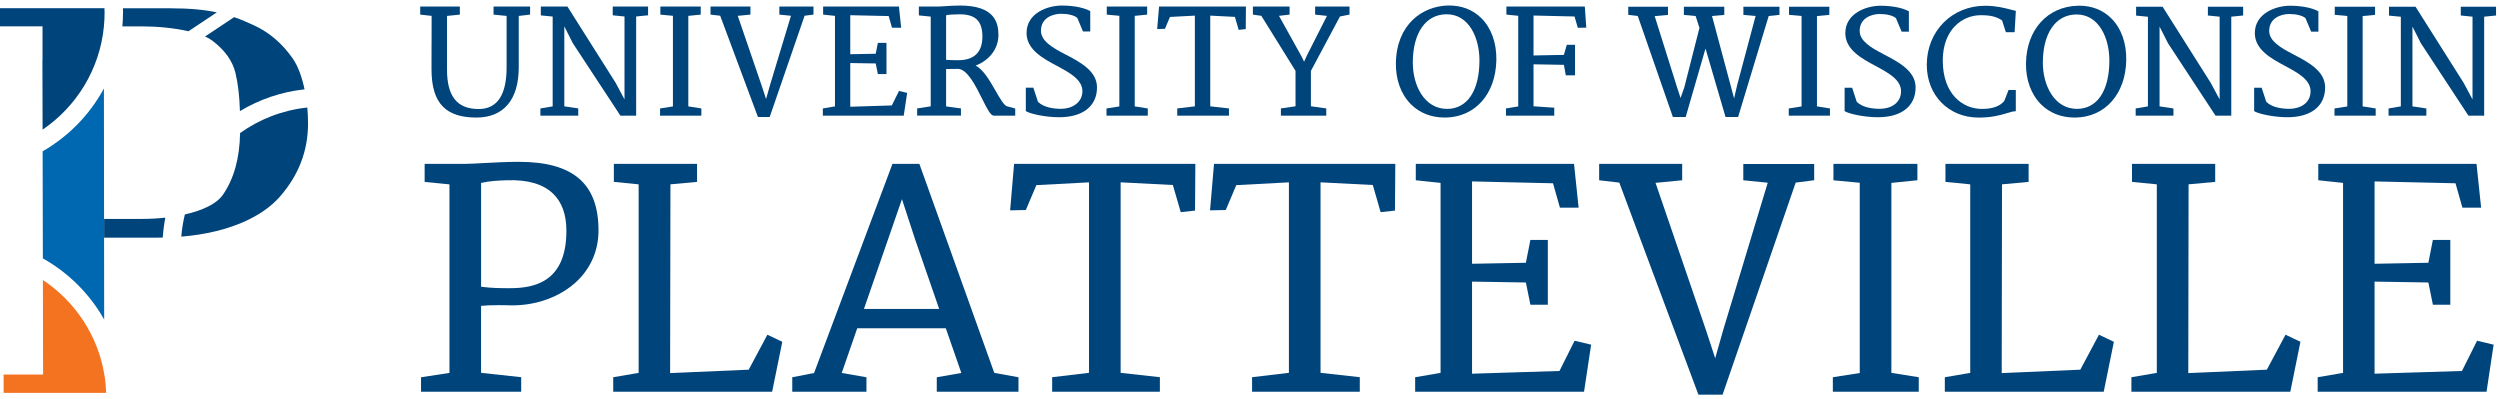
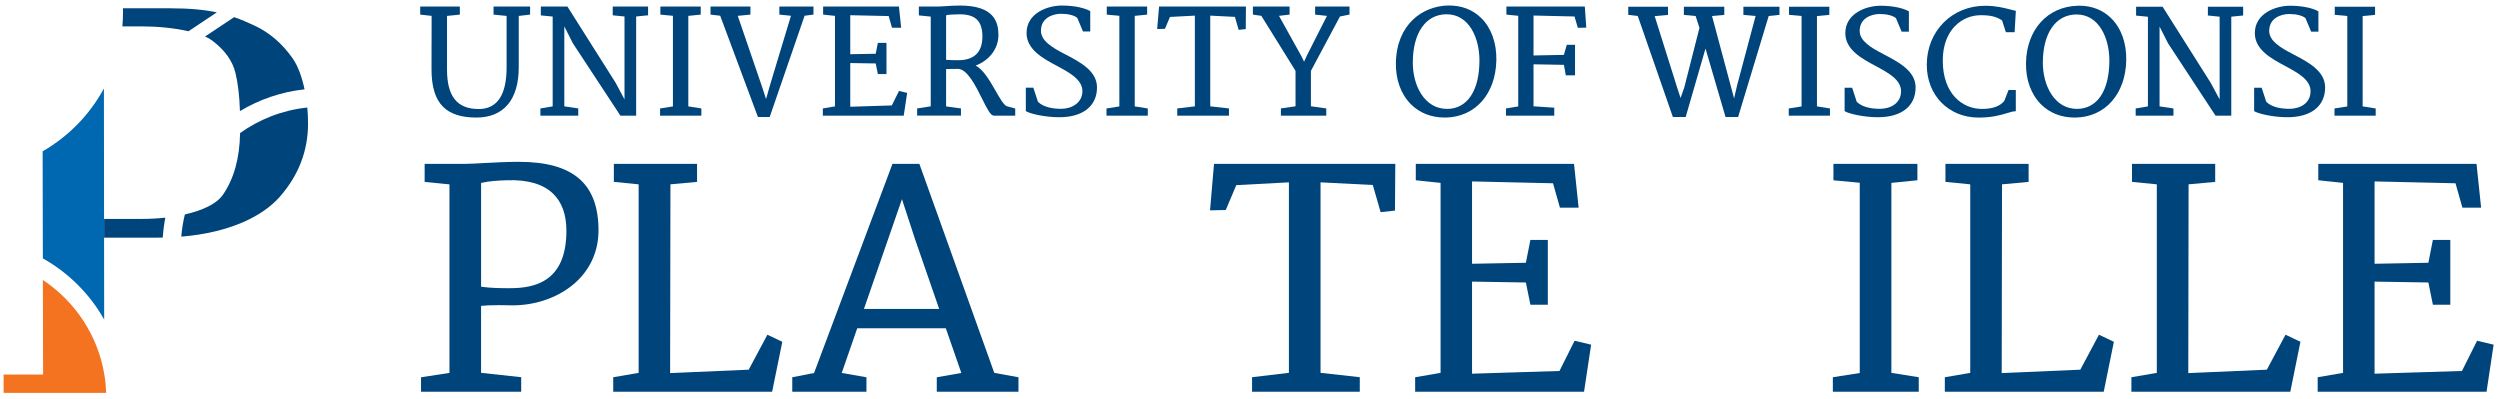
<svg xmlns="http://www.w3.org/2000/svg" width="282" height="45" viewBox="0 0 282 45" fill="none">
  <path d="M11.739 24.694L11.721 9.979C10.123 12.94 7.719 15.396 4.808 17.068L4.834 29.147C7.723 30.764 10.123 33.156 11.751 36.042L11.739 26.807V24.694Z" fill="#0067B1" />
  <path d="M20.851 24.194C20.653 25.004 20.519 25.84 20.448 26.695C26.058 26.228 29.69 24.317 31.546 22.212C33.681 19.785 34.748 17.023 34.748 13.921C34.748 13.335 34.718 12.734 34.663 12.129C31.855 12.424 29.265 13.451 27.081 15.007C27.036 17.837 26.391 20.159 25.151 21.962C24.435 23.003 22.833 23.746 20.851 24.19V24.194Z" fill="#00447C" />
-   <path d="M0 2.973H4.797V6.735H4.785L4.804 14.623C8.619 12.029 11.251 7.825 11.721 2.988V2.973C11.77 2.465 11.796 1.95 11.796 1.427C11.796 1.259 11.788 1.095 11.784 0.927H0V2.973Z" fill="#00447C" />
  <path d="M11.769 42.246H11.758V42.182C11.004 37.763 8.432 33.967 4.838 31.585L4.86 42.246H0.407V44.318H11.978C11.952 43.616 11.885 42.925 11.769 42.246Z" fill="#F37321" />
  <path d="M13.875 1.431C13.875 1.954 13.849 2.465 13.804 2.976H16.003C17.738 2.976 19.672 3.159 21.262 3.525L24.457 1.394C23.058 1.099 21.396 0.935 19.183 0.935H13.867C13.871 1.103 13.879 1.267 13.879 1.435L13.875 1.431Z" fill="#00447C" />
  <path d="M26.41 1.932L23.129 4.119C23.442 4.257 23.718 4.41 23.939 4.578C25.361 5.65 26.234 6.87 26.563 8.24C26.858 9.472 27.018 10.913 27.063 12.533C29.235 11.226 31.707 10.364 34.353 10.077C34.062 8.699 33.614 7.441 33.002 6.572C31.837 4.914 30.408 3.682 28.709 2.887C27.94 2.529 27.201 2.208 26.41 1.935V1.932Z" fill="#00447C" />
  <path d="M11.743 26.807H17.772C17.973 26.807 18.164 26.799 18.361 26.796C18.41 26.034 18.507 25.288 18.649 24.552C17.787 24.646 16.898 24.694 16.006 24.694H11.743V26.807Z" fill="#00447C" />
  <path d="M48.679 4.757C48.679 5.768 48.675 6.784 48.675 7.792C48.672 9.77 49.094 11.159 49.971 12.036C50.796 12.861 52.024 13.26 53.733 13.26C56.817 13.26 58.515 11.245 58.515 7.586V1.797L59.796 1.647V0.733H55.671V1.647L57.145 1.797V7.594C57.145 10.714 56.089 12.297 54.002 12.297C51.561 12.297 50.422 10.879 50.422 7.829V1.797L51.871 1.647V0.733H47.399V1.647L48.687 1.789C48.687 2.775 48.687 3.764 48.683 4.753L48.679 4.757Z" fill="#00447C" />
  <path d="M65.227 12.23L63.655 11.995V2.976L64.611 4.869L69.956 13.006L69.979 13.044H71.759V1.86L73.103 1.726V0.733H69.116V1.726L70.445 1.86V11.211L69.441 9.337L64.025 0.77L63.999 0.733H61.005V1.737L62.341 1.868V11.998L60.956 12.234V13.044H65.227V12.23Z" fill="#00447C" />
  <path d="M79.113 12.234L77.642 11.998V1.789L79.042 1.647V0.733H74.488V1.651L75.906 1.782V12.006L74.454 12.234V13.044H79.113V12.234Z" fill="#00447C" />
  <path d="M85.477 13.148L85.496 13.2H86.821L90.759 1.774L91.76 1.647V0.74H87.911V1.647L89.221 1.778L86.829 9.695L86.411 11.17L85.933 9.707L83.219 1.786L84.649 1.647V0.733H80.147V1.647L81.237 1.774L85.477 13.148Z" fill="#00447C" />
  <path d="M102.327 10.479L101.409 10.259L100.595 11.894L95.91 12.04V7.112L98.781 7.157L99.023 8.355H99.994V4.832H99.023L98.781 6.063L95.91 6.116V1.715L100.244 1.812L100.617 3.129H101.651L101.401 0.733H92.849V1.647L94.186 1.789V11.998L92.816 12.234V13.044H101.942L102.327 10.479Z" fill="#00447C" />
  <path d="M108.396 12.23L106.72 12.003V7.785C107.183 7.785 107.586 7.785 107.945 7.77C107.975 7.77 108.004 7.766 108.034 7.766C109.098 7.766 110.035 9.643 110.793 11.163C111.394 12.365 111.748 13.044 112.099 13.044H114.518V12.242L113.592 11.991C113.253 11.898 112.797 11.103 112.312 10.259C111.659 9.121 110.916 7.833 110.05 7.4C111.64 6.784 112.622 5.478 112.622 3.943C112.622 2.518 112.17 0.625 108.284 0.625C107.642 0.625 107.082 0.666 106.631 0.696C106.325 0.718 106.06 0.737 105.854 0.737H103.648V1.737L104.985 1.872V11.995L103.454 12.23V13.04H108.396V12.226V12.23ZM106.72 6.751V1.726C107.049 1.644 107.433 1.633 107.836 1.625L108.079 1.618C109.046 1.588 109.748 1.775 110.192 2.204C110.61 2.607 110.815 3.238 110.815 4.123C110.815 5.892 109.893 6.792 108.075 6.792C107.743 6.792 107.03 6.777 106.72 6.751Z" fill="#00447C" />
  <path d="M119.487 13.223C122.152 13.223 123.742 11.965 123.742 9.86C123.742 7.986 121.808 6.982 120.087 6.09C118.68 5.358 117.419 4.608 117.419 3.466C117.419 1.973 118.818 1.566 119.647 1.554C119.666 1.554 119.681 1.554 119.699 1.554C120.491 1.554 121.177 1.73 121.517 2.017L122.163 3.552H122.98V1.26L122.939 1.237C122.42 0.939 121.316 0.625 119.766 0.625C118.217 0.625 115.795 1.45 115.795 3.723C115.795 5.593 117.661 6.594 119.165 7.4C120.606 8.169 122.096 8.968 122.096 10.282C122.096 11.596 120.894 12.275 119.703 12.275C118.871 12.275 117.743 12.137 117.083 11.484L116.56 9.89H115.713V12.533L115.75 12.555C116.22 12.835 117.866 13.223 119.483 13.223H119.487Z" fill="#00447C" />
  <path d="M129.472 12.234L127.997 11.998V1.789L129.397 1.647V0.733H124.843V1.651L126.262 1.782V12.006L124.813 12.234V13.044H129.472V12.234Z" fill="#00447C" />
  <path d="M131.973 1.912L134.78 1.763V11.995L132.865 12.223L132.794 12.23V13.044H138.628V12.23L136.516 11.995V1.763L139.3 1.905L139.722 3.368L140.521 3.282L140.54 0.733H130.745L130.528 3.271L131.406 3.253L131.973 1.912Z" fill="#00447C" />
  <path d="M146.135 7.993V11.987L144.485 12.23V13.044H149.603V12.23L147.871 11.987V7.997L151.148 1.86L152.227 1.644V0.733H148.345V1.647L149.681 1.793L147.397 6.302L147.102 6.959L146.785 6.313L144.269 1.786L145.467 1.647V0.733H141.327V1.647L142.279 1.786L146.135 7.993Z" fill="#00447C" />
  <path d="M163.078 13.26C166.419 13.193 168.711 10.595 168.789 6.799C168.83 4.862 168.226 3.174 167.095 2.047C166.12 1.077 164.806 0.584 163.313 0.621C160.462 0.7 157.546 2.726 157.457 7.075C157.419 8.964 158.02 10.629 159.151 11.76C160.133 12.742 161.439 13.257 162.94 13.257C162.985 13.257 163.03 13.257 163.074 13.257L163.078 13.26ZM163.213 12.282C160.685 12.282 159.364 9.662 159.364 7.071C159.364 3.701 160.827 1.61 163.179 1.61C165.725 1.61 166.882 4.302 166.882 6.806C166.882 10.237 165.508 12.286 163.213 12.286V12.282Z" fill="#00447C" />
  <path d="M175.322 12.148L172.981 11.991V7.254L176.408 7.314L176.61 8.43L176.621 8.497H177.662V5.052H176.733L176.408 6.19L172.981 6.257V1.752L177.606 1.86L177.98 3.137L178.932 3.118L178.767 0.733H169.921V1.647L171.257 1.782V12.006L169.872 12.234V13.044H175.322V12.148Z" fill="#00447C" />
  <path d="M188.685 13.145L188.704 13.197H190.145L192.381 5.474L194.624 13.141L194.639 13.197H196.058L199.51 1.804L200.724 1.678V0.759H196.655V1.681L198.032 1.804L195.946 9.621L195.606 11.099L193.116 1.804L194.501 1.681V0.759H189.94V1.681L191.268 1.808L191.698 3.145L189.992 9.849L189.566 11.054C189.424 10.621 189.286 10.192 189.144 9.759L186.647 1.816L188.148 1.685V0.759H183.668V1.678L184.74 1.804L188.682 13.145H188.685Z" fill="#00447C" />
  <path d="M204.953 1.812L206.349 1.674V0.759H201.802V1.674L203.217 1.804V12.006L201.772 12.234V13.044H206.42V12.234L204.953 11.999V1.812Z" fill="#00447C" />
  <path d="M211.832 13.223C214.494 13.223 216.08 11.969 216.08 9.864C216.08 7.997 214.154 6.993 212.456 6.112L212.437 6.101C211.034 5.373 209.772 4.623 209.772 3.484C209.772 1.995 211.172 1.588 211.997 1.581C212.015 1.581 212.03 1.581 212.049 1.581C212.837 1.581 213.523 1.756 213.863 2.044L214.505 3.574H215.323V1.282L215.282 1.26C214.766 0.965 213.665 0.647 212.116 0.647C210.567 0.647 208.152 1.472 208.152 3.742C208.152 5.608 210.018 6.609 211.515 7.411C212.952 8.18 214.438 8.975 214.438 10.286C214.438 11.659 213.24 12.275 212.053 12.275C211.22 12.275 210.097 12.137 209.44 11.484L208.921 9.894H208.073V12.533L208.111 12.555C208.581 12.835 210.224 13.223 211.836 13.223H211.832Z" fill="#00447C" />
  <path d="M226.383 12.76C226.756 12.648 227.047 12.562 227.309 12.551H227.383V10.154H227.305C227.186 10.154 227.074 10.154 226.962 10.15C226.85 10.147 226.738 10.147 226.618 10.147H226.566L226.084 11.386C225.584 11.991 224.759 12.286 223.568 12.286C221.366 12.286 219.145 10.598 219.145 6.828C219.145 3.316 221.362 1.714 223.423 1.714C224.52 1.714 225.174 1.871 225.831 2.297L226.26 3.629H227.249L227.383 1.289V1.222L227.32 1.207C227.163 1.173 226.984 1.128 226.782 1.076C226.092 0.897 225.151 0.65 223.934 0.65C220.175 0.65 217.342 3.513 217.342 7.313C217.342 10.762 219.806 13.264 223.199 13.264C224.714 13.264 225.685 12.972 226.39 12.763L226.383 12.76Z" fill="#00447C" />
  <path d="M234.539 0.647C234.487 0.647 234.431 0.647 234.379 0.647C230.959 0.74 228.608 3.331 228.533 7.09C228.496 8.975 229.097 10.636 230.224 11.767C231.206 12.745 232.508 13.26 234.005 13.26C234.05 13.26 234.095 13.26 234.14 13.26C237.473 13.193 239.761 10.598 239.84 6.81C239.881 4.876 239.28 3.193 238.152 2.069C237.216 1.136 235.969 0.643 234.539 0.643V0.647ZM237.936 6.817C237.936 10.24 236.566 12.282 234.274 12.282C231.754 12.282 230.433 9.665 230.433 7.082C230.433 3.719 231.893 1.632 234.24 1.632C236.779 1.632 237.936 4.32 237.936 6.817Z" fill="#00447C" />
  <path d="M245.166 12.234L243.599 11.999V2.999L244.554 4.884L249.911 13.044H251.688V1.883L253.028 1.748V0.759H249.049V1.748L250.374 1.883V11.215L249.37 9.345L243.964 0.793L243.942 0.759H240.952V1.76L242.285 1.89V11.999L240.904 12.234V13.044H245.166V12.234Z" fill="#00447C" />
  <path d="M258.026 13.223C260.687 13.223 262.274 11.969 262.274 9.864C262.274 7.997 260.348 6.993 258.649 6.112L258.63 6.101C257.227 5.373 255.965 4.623 255.965 3.484C255.965 1.995 257.365 1.588 258.19 1.581C258.209 1.581 258.224 1.581 258.242 1.581C259.03 1.581 259.717 1.756 260.056 2.044L260.698 3.574H261.516V1.282L261.475 1.26C260.96 0.965 259.859 0.647 258.309 0.647C256.76 0.647 254.345 1.472 254.345 3.742C254.345 5.608 256.212 6.609 257.708 7.411C259.146 8.18 260.631 8.975 260.631 10.286C260.631 11.659 259.433 12.275 258.246 12.275C257.414 12.275 256.29 12.137 255.633 11.484L255.114 9.894H254.267V12.533L254.304 12.555C254.775 12.835 256.417 13.223 258.03 13.223H258.026Z" fill="#00447C" />
  <path d="M267.978 12.234L266.507 11.999V1.812L267.907 1.674V0.759H263.36V1.674L264.775 1.804V12.006L263.33 12.234V13.044H267.978V12.234Z" fill="#00447C" />
-   <path d="M277.575 0.759V1.748L278.9 1.883V11.215L277.899 9.345L272.494 0.793L272.472 0.759H269.478V1.76L270.814 1.89V11.999L269.43 12.234V13.044H273.692V12.234L272.125 11.999V2.999L273.08 4.884L278.437 13.044H280.214V1.883L281.554 1.748V0.759H277.575Z" fill="#00447C" />
  <path d="M58.526 18.252C57.197 18.252 55.704 18.334 54.506 18.397C53.666 18.442 52.942 18.483 52.49 18.483H47.899V20.517L50.699 20.797V42.063L47.492 42.556V44.191H58.791V42.548L54.264 42.056V34.504C54.749 34.448 55.361 34.422 56.186 34.422C56.6 34.422 57.033 34.422 57.556 34.441C60.453 34.511 63.289 33.466 65.145 31.656C66.694 30.144 67.511 28.184 67.511 25.99C67.511 20.715 64.656 18.255 58.53 18.255L58.526 18.252ZM63.89 26.034C63.89 31.835 60.247 32.507 57.511 32.507C56.511 32.507 55.48 32.507 54.267 32.343V20.633C55.249 20.409 56.197 20.364 57.242 20.331C59.553 20.256 61.289 20.775 62.405 21.861C63.39 22.817 63.89 24.22 63.89 26.034Z" fill="#00447C" />
  <path d="M84.454 41.7L75.589 42.085L75.626 20.793L78.627 20.517V18.482H69.243V20.517L72.039 20.793V42.062L69.172 42.551V44.187H87.097L88.243 38.557L86.563 37.755L84.454 41.7Z" fill="#00447C" />
  <path d="M103.701 18.482H100.67L91.827 42.074L89.367 42.555V44.187H97.736V42.555L94.947 42.07L96.698 37.027H106.687L108.438 42.07L105.668 42.555V44.187H114.884V42.555L112.155 42.059L103.704 18.482H103.701ZM105.937 34.851H97.452L101.741 22.465L103.234 27.03L105.94 34.851H105.937Z" fill="#00447C" />
-   <path d="M113.944 23.727L115.713 23.69L116.904 20.883L122.839 20.569V42.055L118.684 42.548V44.187H130.835V42.548L126.407 42.055V20.569L132.298 20.868L133.186 23.929L134.799 23.757L134.836 18.482H114.388L113.944 23.727Z" fill="#00447C" />
  <path d="M136.493 23.727L138.266 23.69L139.453 20.883L145.389 20.569V42.055L141.234 42.548V44.187H153.384V42.548L148.957 42.055V20.569L154.851 20.868L155.736 23.929L157.352 23.757L157.39 18.482H136.941L136.493 23.727Z" fill="#00447C" />
  <path d="M175.908 41.846L166.046 42.152V31.767L172.119 31.864L172.608 34.268L172.627 34.373H174.594V27.064H172.627L172.119 29.64L166.046 29.752V20.465L175.18 20.674L175.96 23.428H178.069L177.55 18.482H159.7V20.334L162.496 20.629V42.062L159.629 42.551V44.187H178.681L179.462 38.994L179.477 38.878L177.614 38.434L175.908 41.846Z" fill="#00447C" />
-   <path d="M196.644 20.334L199.402 20.61L194.378 37.221L193.474 40.413L192.437 37.247L186.744 20.625L189.749 20.334V18.482H180.384V20.334L182.657 20.599L191.548 44.429L191.578 44.515H194.307L202.553 20.599L204.639 20.33V18.497H196.644V20.334Z" fill="#00447C" />
  <path d="M213.348 20.629L216.282 20.334V18.482H206.812V20.338L209.779 20.614V42.078L206.745 42.551V44.187H216.435V42.551L213.348 42.059V20.629Z" fill="#00447C" />
  <path d="M234.659 41.7L225.793 42.085L225.827 20.793L228.828 20.517V18.482H219.447V20.517L222.243 20.793V42.062L219.376 42.551V44.187H237.301L238.444 38.557L236.764 37.755L234.659 41.7Z" fill="#00447C" />
  <path d="M255.7 41.7L246.839 42.085L246.872 20.793L249.874 20.517V18.482H240.489V20.517L243.289 20.793V42.062L240.422 42.551V44.187H258.347L259.489 38.557L257.809 37.755L255.7 41.7Z" fill="#00447C" />
  <path d="M277.709 41.846L267.851 42.152V31.767L273.92 31.864L274.409 34.268L274.428 34.373H276.395V27.064H274.428L273.92 29.64L267.851 29.752V20.465L276.981 20.674L277.761 23.428H279.87L279.351 18.482H261.501V20.334L264.297 20.629V42.062L261.434 42.551V44.187H280.482L281.263 38.994L281.278 38.878L279.415 38.434L277.709 41.846Z" fill="#00447C" />
</svg>